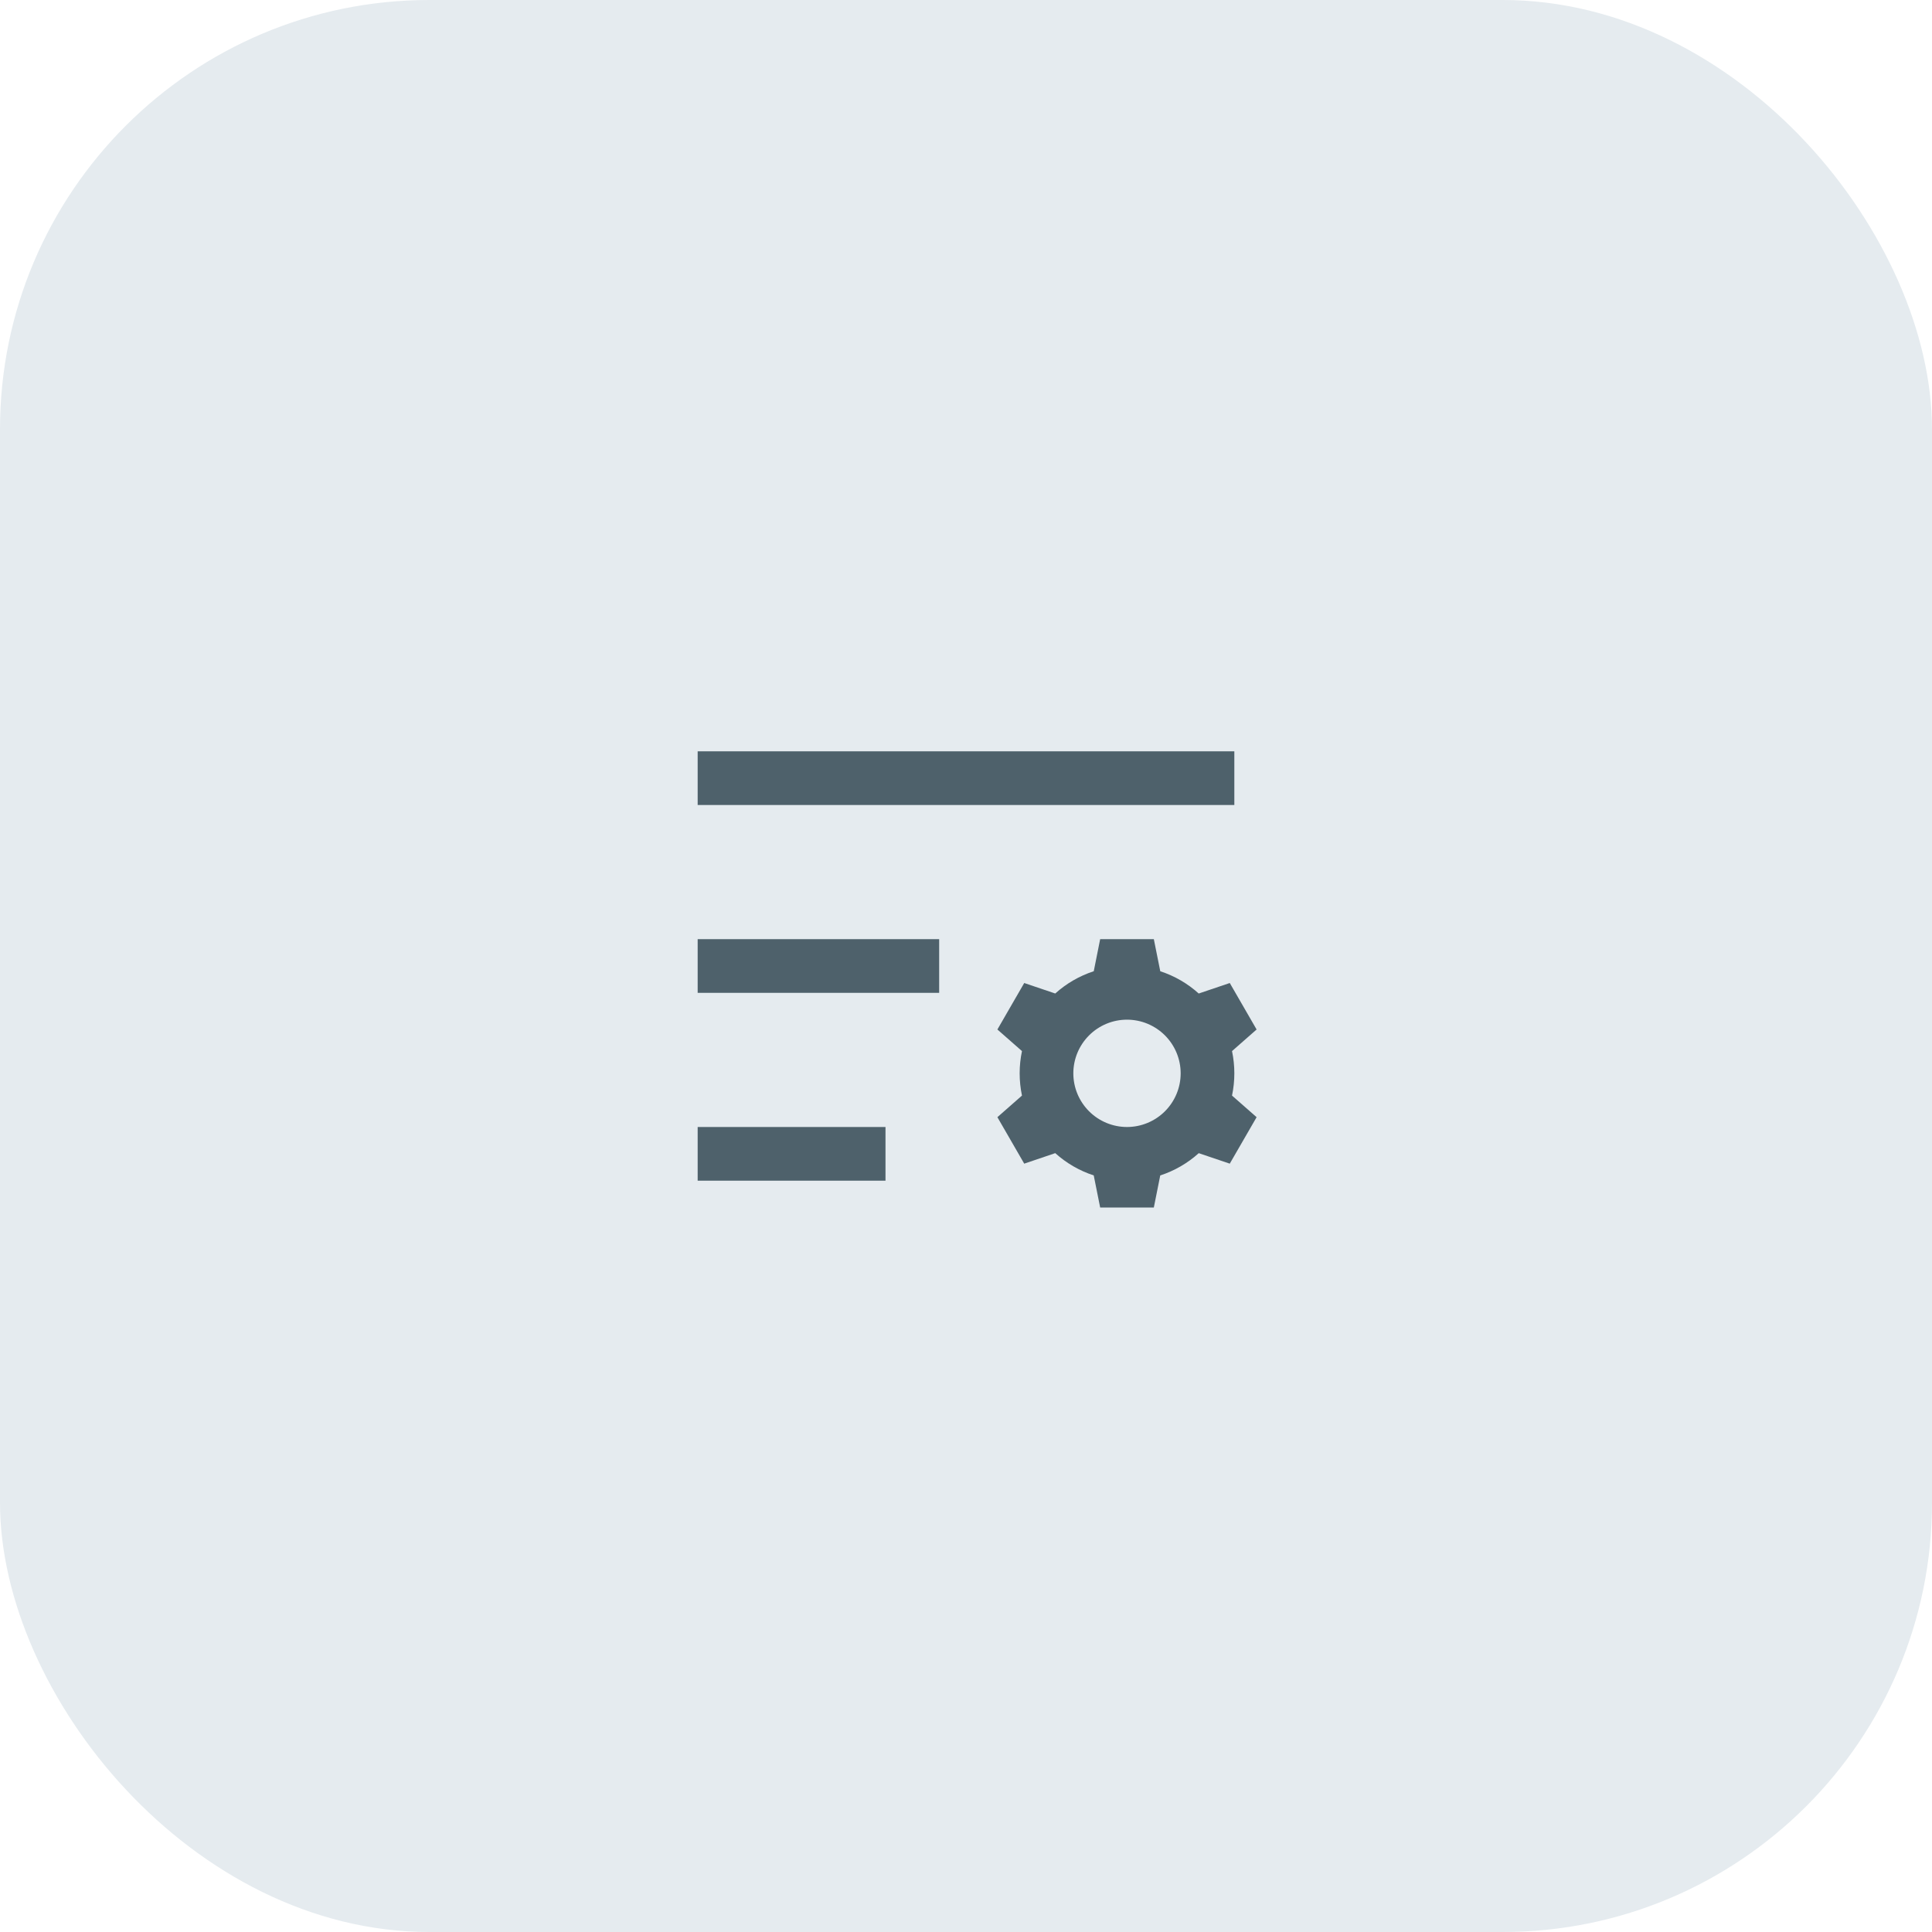
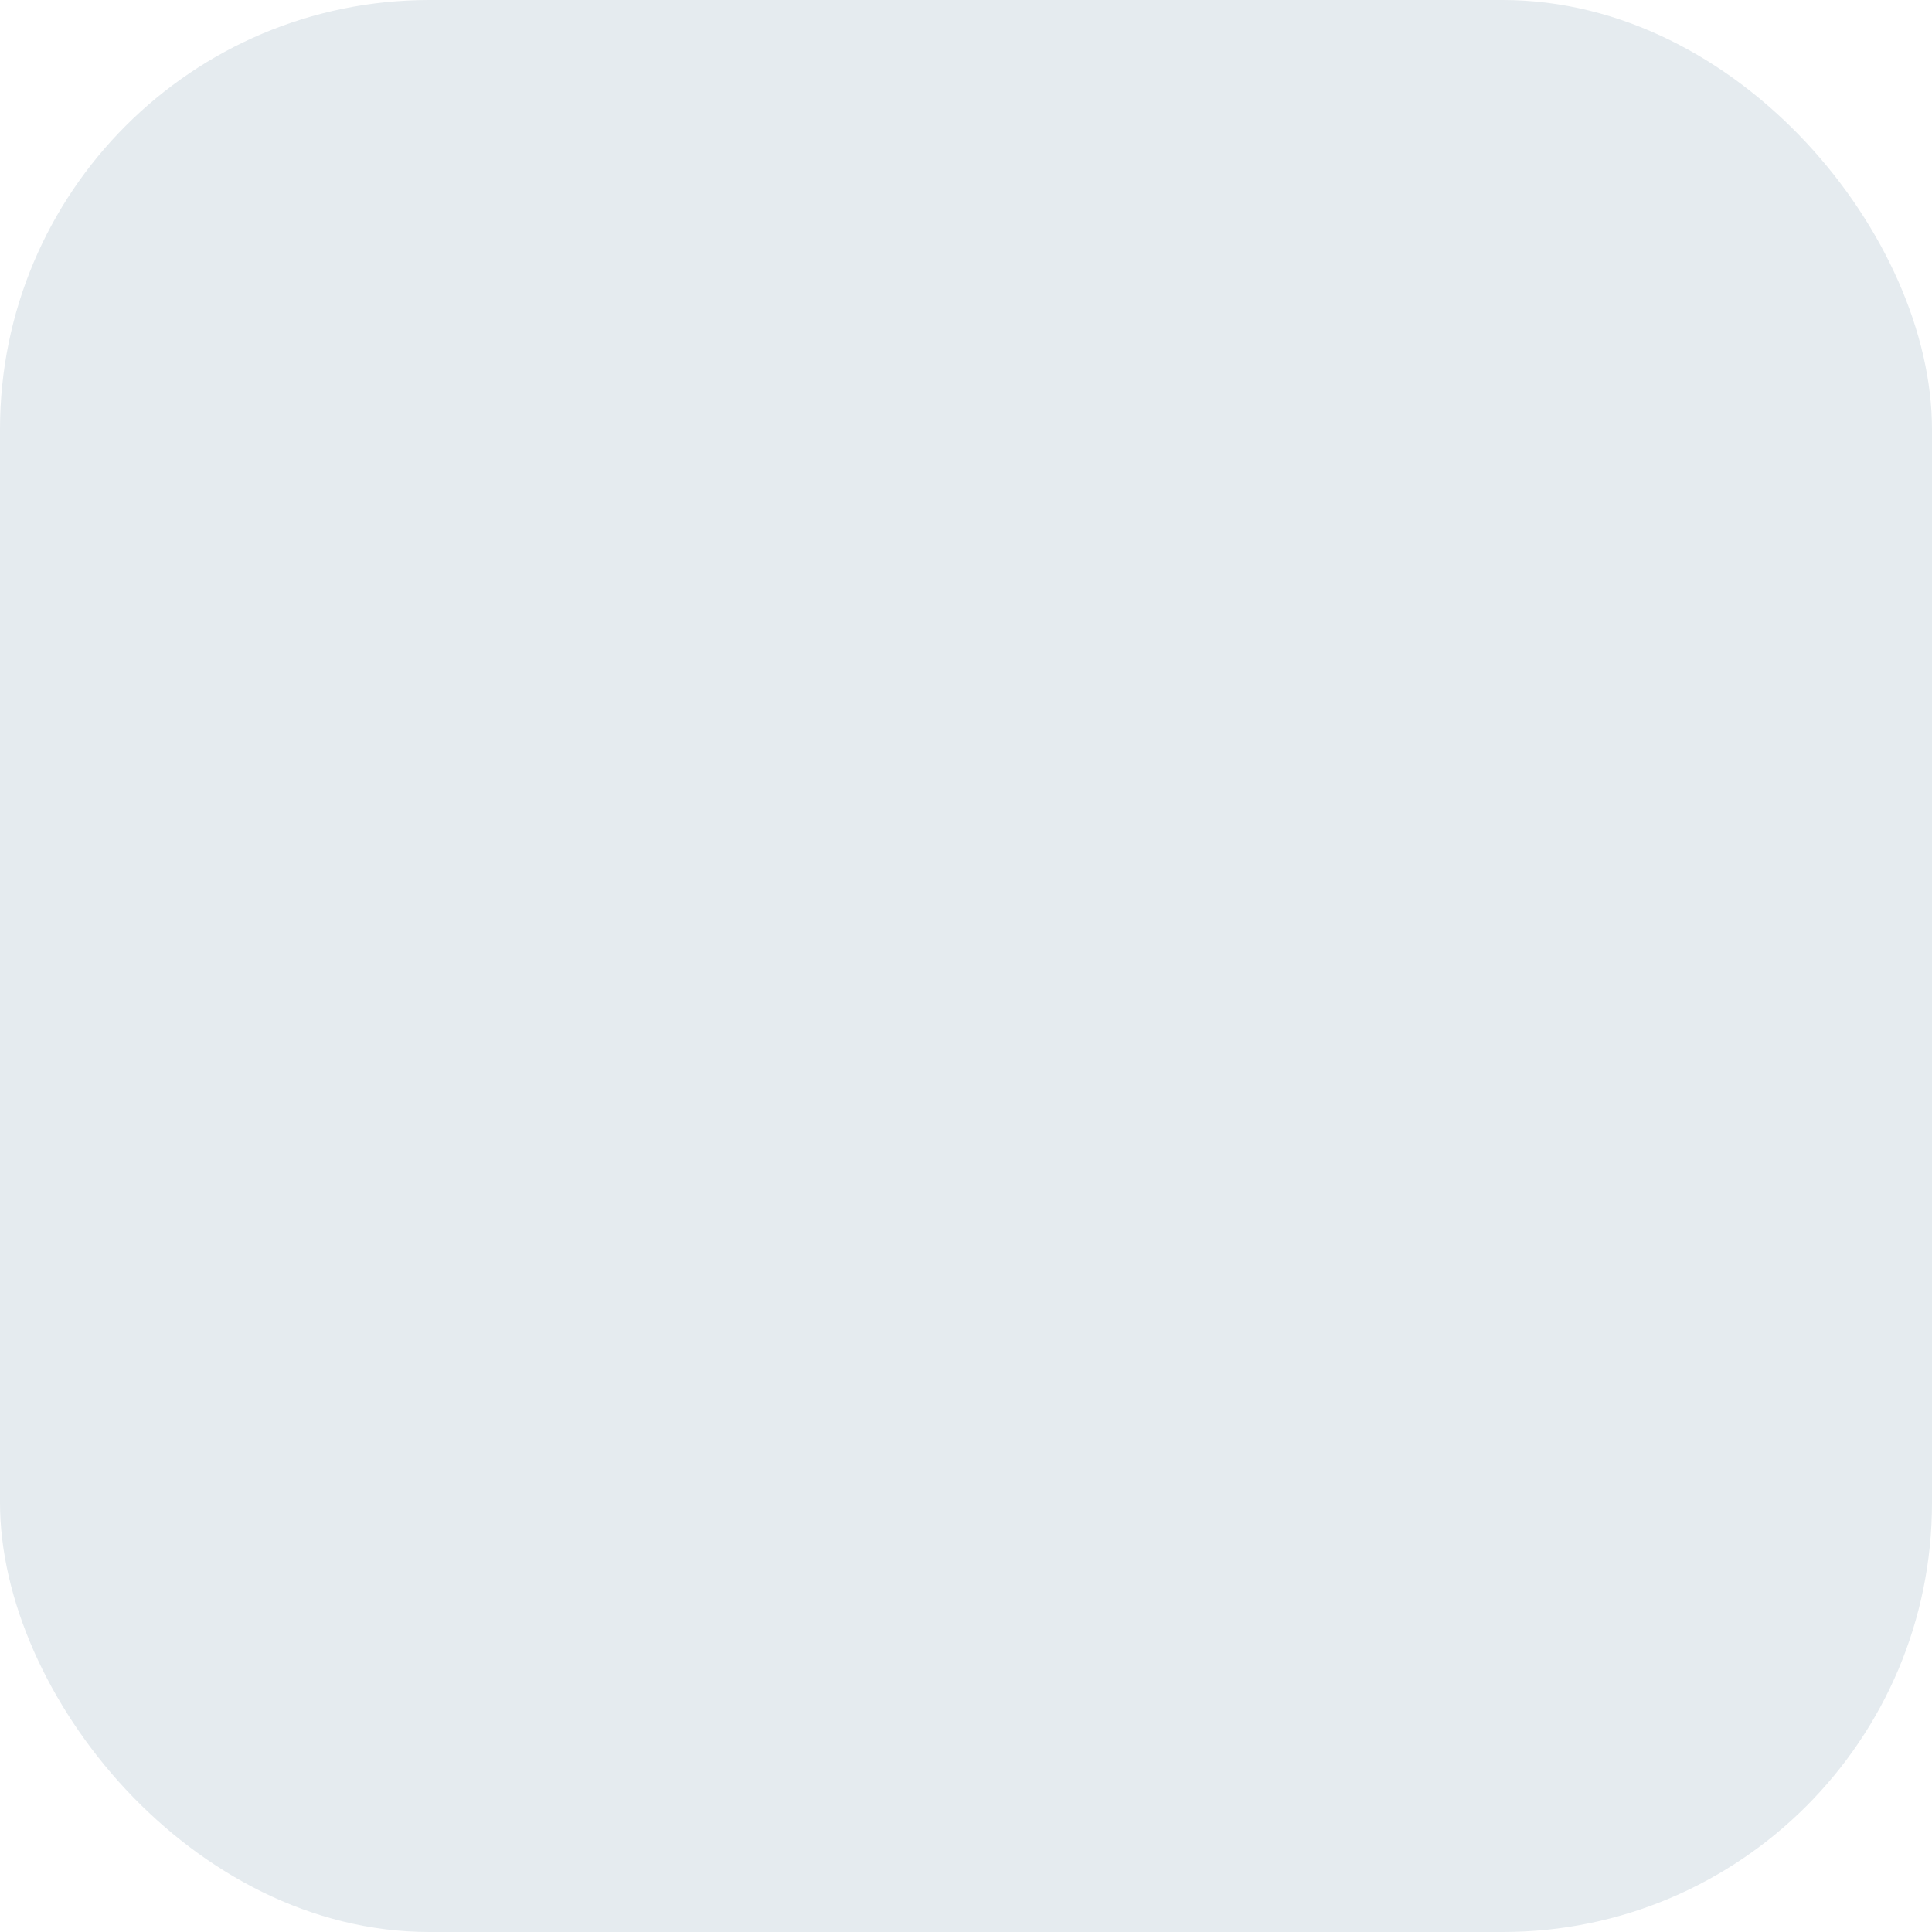
<svg xmlns="http://www.w3.org/2000/svg" width="72" height="72" viewBox="0 0 72 72" fill="none">
  <rect width="72" height="72" rx="16" fill="#E5EBEF" />
-   <path d="M26 42H33V44H26V42ZM26 35H35V37H26V35ZM26 28H46V30H26V28ZM44.674 37.025L45.83 36.634L46.83 38.366L45.914 39.171C46.029 39.718 46.029 40.282 45.914 40.829L46.83 41.634L45.83 43.366L44.674 42.975C44.264 43.345 43.776 43.63 43.239 43.805L43 45H41L40.76 43.804C40.229 43.631 39.741 43.348 39.326 42.974L38.17 43.366L37.17 41.634L38.086 40.829C37.971 40.282 37.971 39.718 38.086 39.171L37.17 38.366L38.17 36.634L39.326 37.025C39.736 36.655 40.224 36.37 40.761 36.195L41 35H43L43.24 36.196C43.776 36.37 44.264 36.656 44.674 37.026V37.025ZM42 42C42.53 42 43.039 41.789 43.414 41.414C43.789 41.039 44 40.53 44 40C44 39.47 43.789 38.961 43.414 38.586C43.039 38.211 42.53 38 42 38C41.47 38 40.961 38.211 40.586 38.586C40.211 38.961 40 39.47 40 40C40 40.53 40.211 41.039 40.586 41.414C40.961 41.789 41.47 42 42 42Z" fill="#4E616B" />
</svg>